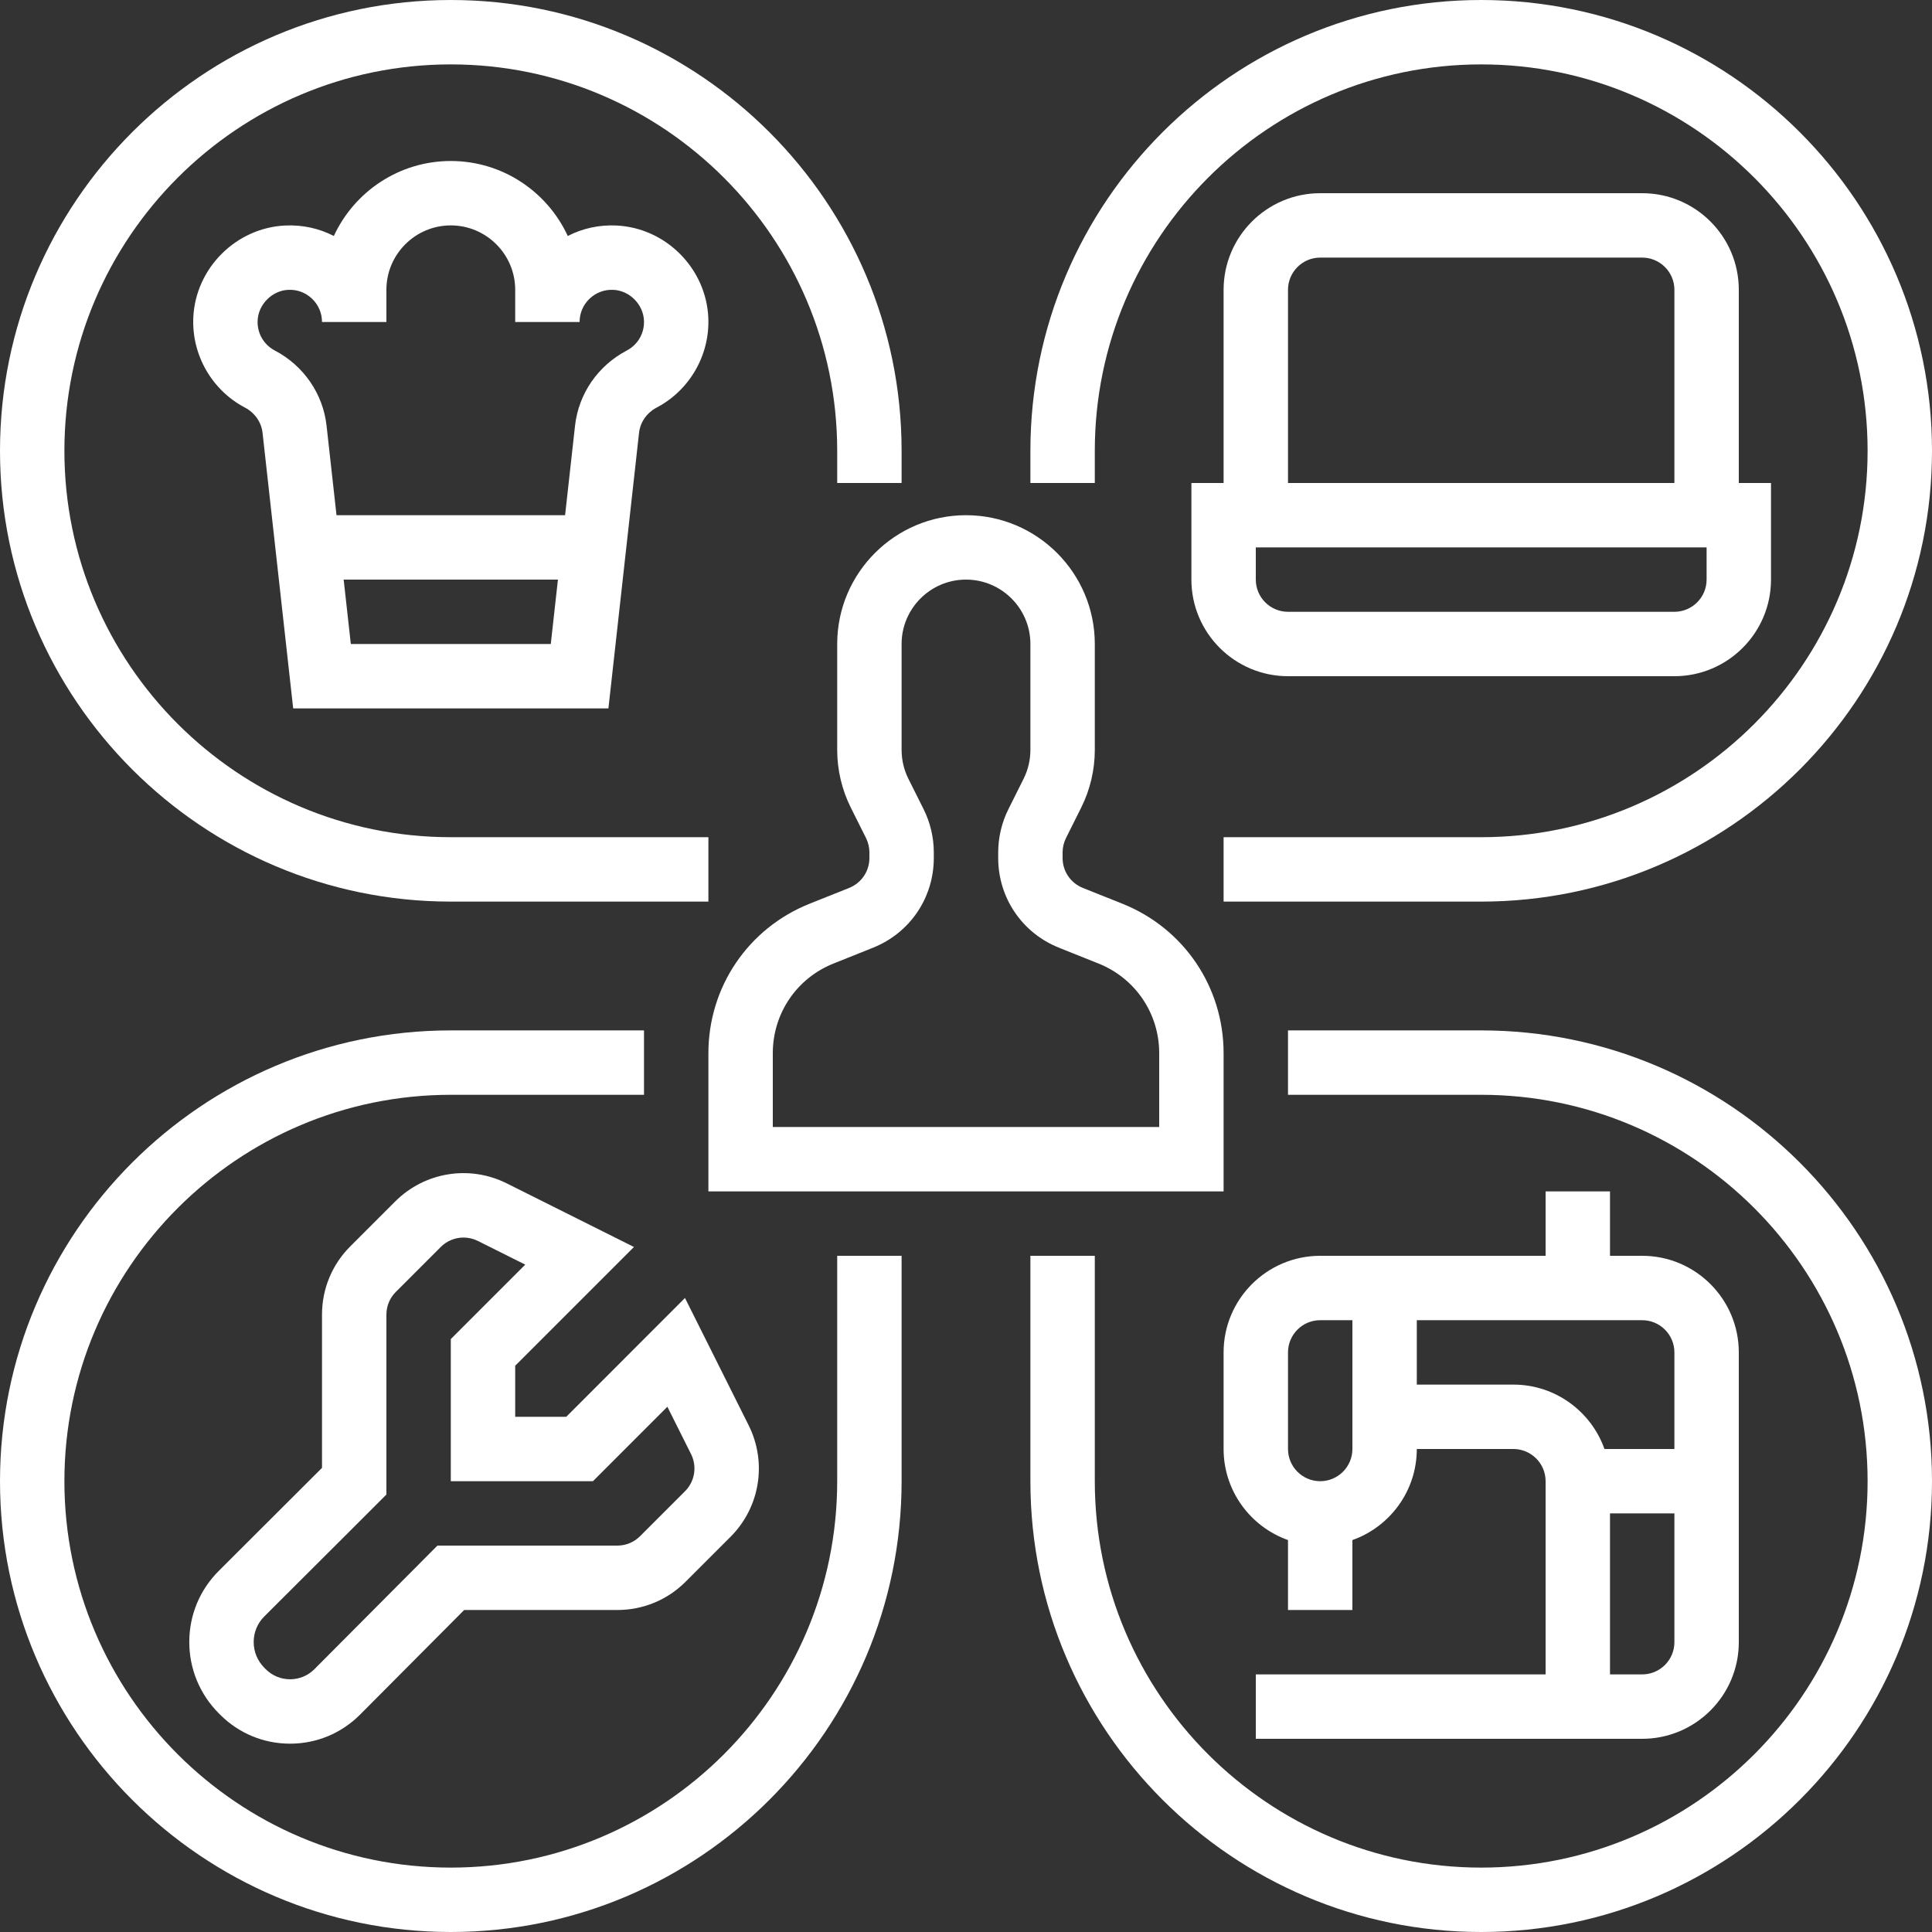
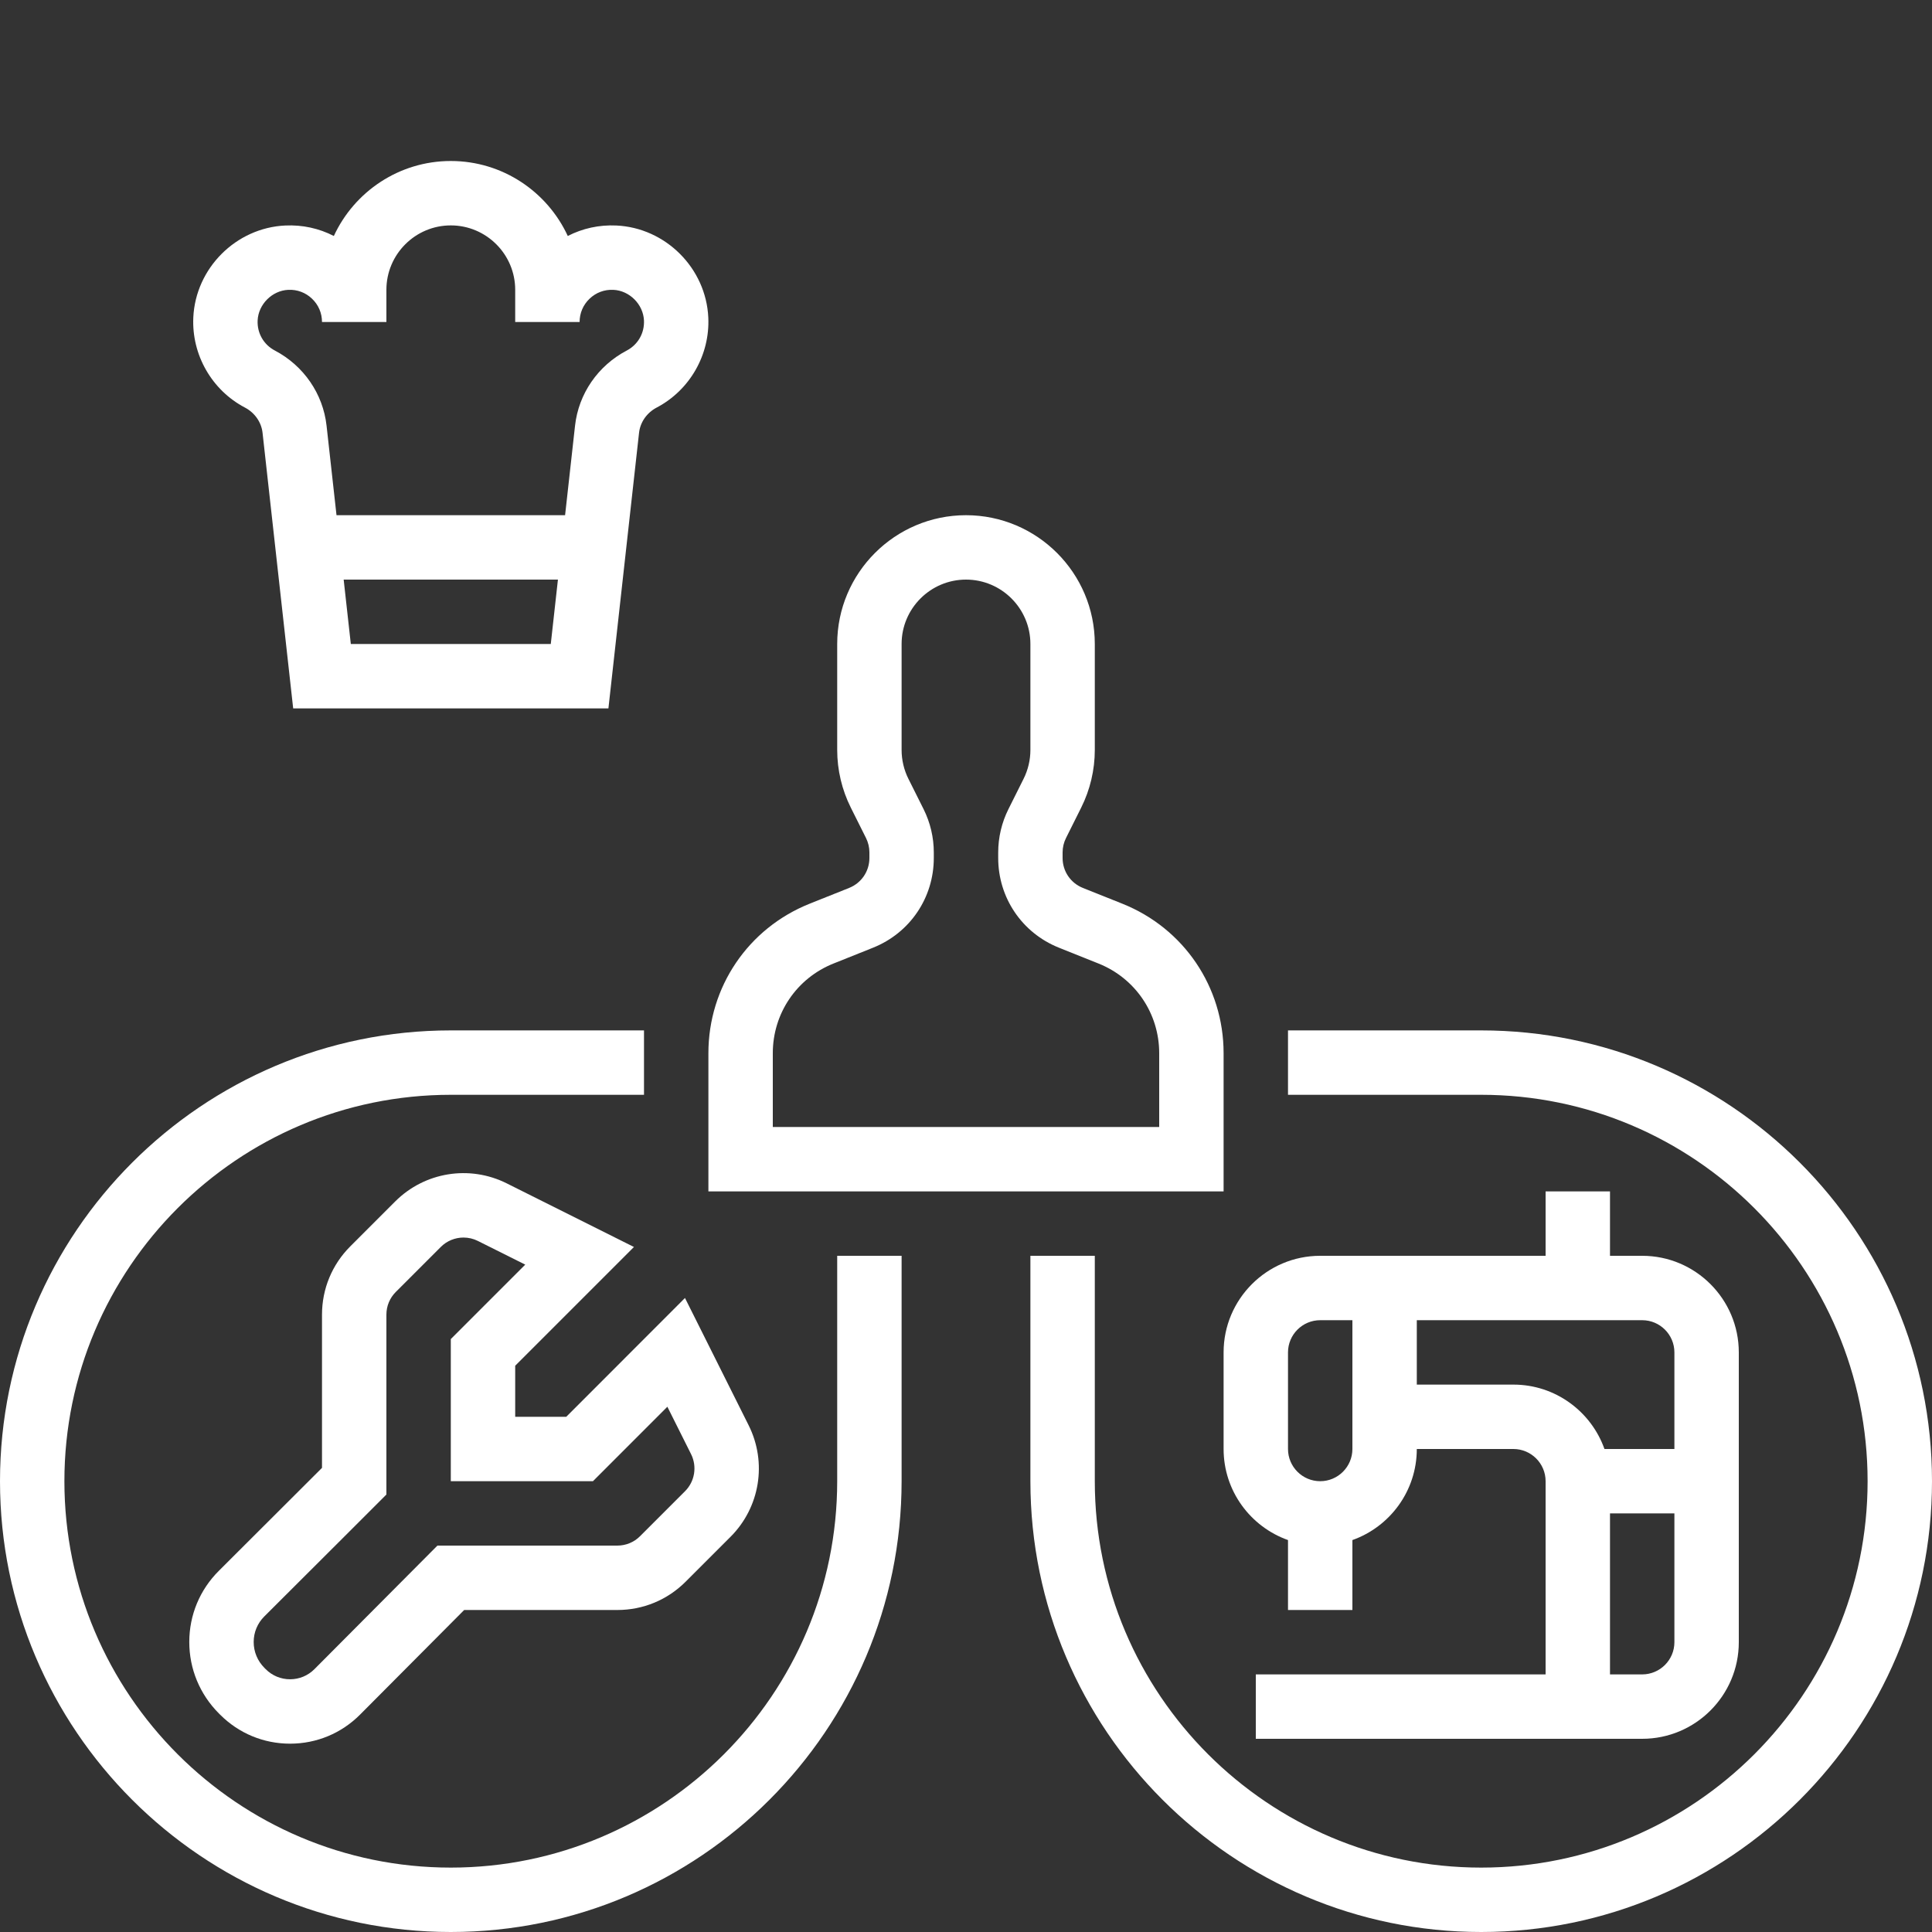
<svg xmlns="http://www.w3.org/2000/svg" fill="#ffffff" height="480" preserveAspectRatio="xMidYMid meet" version="1" viewBox="16.0 16.0 480.0 480.0" width="480" zoomAndPan="magnify">
  <rect x="16.0" y="16.0" width="480.0" height="480.0" fill="#333333" stroke="none" />
  <g id="change1_1">
    <path d="M 384 272 L 336 272 L 336 288 L 384 288 C 436.934 288 480 331.066 480 384 C 480 436.934 436.934 480 384 480 C 331.066 480 288 436.934 288 384 L 288 328 L 272 328 L 272 384 C 272 445.758 322.242 496 384 496 C 445.758 496 496 445.758 496 384 C 496 322.242 445.758 272 384 272" fill="inherit" />
    <path d="M 224 384 C 224 436.934 180.934 480 128 480 C 75.066 480 32 436.934 32 384 C 32 331.066 75.066 288 128 288 L 176 288 L 176 272 L 128 272 C 66.242 272 16 322.242 16 384 C 16 445.758 66.242 496 128 496 C 189.758 496 240 445.758 240 384 L 240 328 L 224 328 L 224 384" fill="inherit" />
-     <path d="M 128 240 L 192 240 L 192 224 L 128 224 C 75.066 224 32 180.934 32 128 C 32 75.066 75.066 32 128 32 C 180.934 32 224 75.066 224 128 L 224 136 L 240 136 L 240 128 C 240 66.242 189.758 16 128 16 C 66.242 16 16 66.242 16 128 C 16 189.758 66.242 240 128 240" fill="inherit" />
-     <path d="M 288 128 C 288 75.066 331.066 32 384 32 C 436.934 32 480 75.066 480 128 C 480 180.934 436.934 224 384 224 L 320 224 L 320 240 L 384 240 C 445.758 240 496 189.758 496 128 C 496 66.242 445.758 16 384 16 C 322.242 16 272 66.242 272 128 L 272 136 L 288 136 L 288 128" fill="inherit" />
    <path d="M 240 176 C 240 167.18 247.18 160 256 160 C 264.82 160 272 167.18 272 176 L 272 202.336 C 272 204.805 271.414 207.277 270.309 209.488 L 266.535 217.043 C 264.875 220.359 264 224.07 264 227.777 L 264 229.168 C 264 239.039 269.922 247.785 279.086 251.449 L 288.914 255.383 C 298.078 259.047 304 267.793 304 277.664 L 304 296 L 208 296 L 208 277.664 C 208 267.793 213.922 259.047 223.086 255.383 L 232.914 251.449 C 242.078 247.785 248 239.039 248 229.168 L 248 227.777 C 248 224.07 247.125 220.359 245.469 217.047 L 241.688 209.488 C 240.586 207.277 240 204.805 240 202.336 Z M 224 176 L 224 202.336 C 224 207.277 225.168 212.227 227.379 216.645 L 231.156 224.199 C 231.707 225.305 232 226.543 232 227.777 L 232 229.168 C 232 232.457 230.027 235.375 226.973 236.598 L 217.145 240.527 C 201.871 246.637 192 261.215 192 277.664 L 192 312 L 320 312 L 320 277.664 C 320 261.215 310.129 246.637 294.855 240.527 L 285.027 236.598 C 281.973 235.375 280 232.457 280 229.168 L 280 227.777 C 280 226.543 280.293 225.305 280.848 224.199 L 284.621 216.645 C 286.832 212.227 288 207.277 288 202.336 L 288 176 C 288 158.355 273.645 144 256 144 C 238.355 144 224 158.355 224 176" fill="inherit" />
    <path d="M 171.715 103.09 C 164.551 106.855 159.746 113.836 158.867 121.758 L 156.395 144 L 99.605 144 L 97.133 121.758 C 96.254 113.836 91.449 106.855 84.289 103.09 C 81.504 101.629 79.863 98.762 80.008 95.613 C 80.195 91.605 83.605 88.191 87.613 88.008 C 89.828 87.902 91.93 88.688 93.523 90.215 C 95.121 91.738 96 93.793 96 96 L 112 96 L 112 88 C 112 79.18 119.18 72 128 72 C 136.82 72 144 79.18 144 88 L 144 96 L 160 96 C 160 93.793 160.879 91.738 162.477 90.215 C 164.07 88.691 166.164 87.902 168.387 88.008 C 172.395 88.191 175.809 91.605 175.992 95.613 C 176.137 98.762 174.496 101.629 171.715 103.09 Z M 152.84 176 L 103.16 176 L 101.383 160 L 154.617 160 Z M 169.125 72.027 C 164.863 71.828 160.738 72.738 157.062 74.629 C 151.988 63.645 140.871 56 128 56 C 115.129 56 104.016 63.645 98.941 74.629 C 95.266 72.738 91.145 71.828 86.875 72.027 C 74.629 72.59 64.59 82.629 64.027 94.875 C 63.598 104.152 68.629 112.938 76.844 117.254 C 79.297 118.543 80.938 120.891 81.23 123.527 L 88.84 192 L 167.16 192 L 174.77 123.527 C 175.062 120.891 176.703 118.543 179.156 117.254 C 187.371 112.938 192.402 104.152 191.973 94.875 C 191.41 82.629 181.371 72.59 169.125 72.027" fill="inherit" />
-     <path d="M 440 160 C 440 164.41 436.41 168 432 168 L 336 168 C 331.59 168 328 164.41 328 160 L 328 152 L 440 152 Z M 336 88 C 336 83.59 339.59 80 344 80 L 424 80 C 428.41 80 432 83.59 432 88 L 432 136 L 336 136 Z M 424 64 L 344 64 C 330.766 64 320 74.766 320 88 L 320 136 L 312 136 L 312 160 C 312 173.234 322.766 184 336 184 L 432 184 C 445.234 184 456 173.234 456 160 L 456 136 L 448 136 L 448 88 C 448 74.766 437.234 64 424 64" fill="inherit" />
    <path d="M 163.316 384 L 181.805 365.5 L 187.688 377.262 C 189.23 380.348 188.629 384.059 186.188 386.496 L 175.023 397.66 C 173.516 399.168 171.508 400 169.367 400 L 124.676 400 L 94.125 430.691 C 92.512 432.312 90.363 433.207 88.078 433.211 C 88.074 433.211 88.07 433.211 88.066 433.211 C 85.781 433.211 83.637 432.32 82.02 430.707 L 81.719 430.402 C 79.977 428.664 79.023 426.371 79.027 423.941 C 79.027 421.547 79.965 419.293 81.664 417.602 C 93.473 405.84 109.656 389.656 109.656 389.656 L 112 387.312 L 112 342.629 C 112 340.488 112.832 338.48 114.344 336.973 L 125.504 325.812 C 127.039 324.273 129.086 323.465 131.156 323.465 C 132.371 323.465 133.598 323.742 134.734 324.312 L 146.496 330.191 L 128 348.688 L 128 384 Z M 173.504 325.809 L 141.895 310.004 C 132.641 305.375 121.508 307.18 114.188 314.496 L 103.027 325.656 C 98.496 330.188 96 336.219 96 342.629 L 96 380.688 C 91.094 385.59 79.441 397.23 70.375 406.262 C 65.645 410.977 63.031 417.25 63.027 423.926 C 63.02 430.633 65.641 436.953 70.402 441.719 L 70.707 442.02 C 75.344 446.656 81.508 449.211 88.066 449.211 C 88.074 449.211 88.086 449.211 88.094 449.211 C 94.664 449.203 100.832 446.637 105.465 441.98 L 131.324 416 L 169.367 416 C 175.777 416 181.805 413.508 186.336 408.977 L 197.5 397.812 C 204.82 390.492 206.625 379.359 201.996 370.105 L 186.18 338.48 L 156.684 368 L 144 368 L 144 355.312 L 173.504 325.809" fill="inherit" />
    <path d="M 424 344 C 428.41 344 432 347.59 432 352 L 432 376 L 414.625 376 C 411.32 366.688 402.43 360 392 360 L 368 360 L 368 344 Z M 432 424 C 432 428.41 428.41 432 424 432 L 416 432 L 416 392 L 432 392 Z M 352 376 C 352 380.41 348.41 384 344 384 C 339.59 384 336 380.41 336 376 L 336 352 C 336 347.59 339.59 344 344 344 L 352 344 Z M 400 312 L 400 328 L 344 328 C 330.766 328 320 338.766 320 352 L 320 376 C 320 386.43 326.688 395.32 336 398.625 L 336 416 L 352 416 L 352 398.625 C 361.312 395.32 368 386.43 368 376 L 392 376 C 396.41 376 400 379.59 400 384 L 400 432 L 328 432 L 328 448 L 424 448 C 437.234 448 448 437.234 448 424 L 448 352 C 448 338.766 437.234 328 424 328 L 416 328 L 416 312 L 400 312" fill="inherit" />
  </g>
</svg>